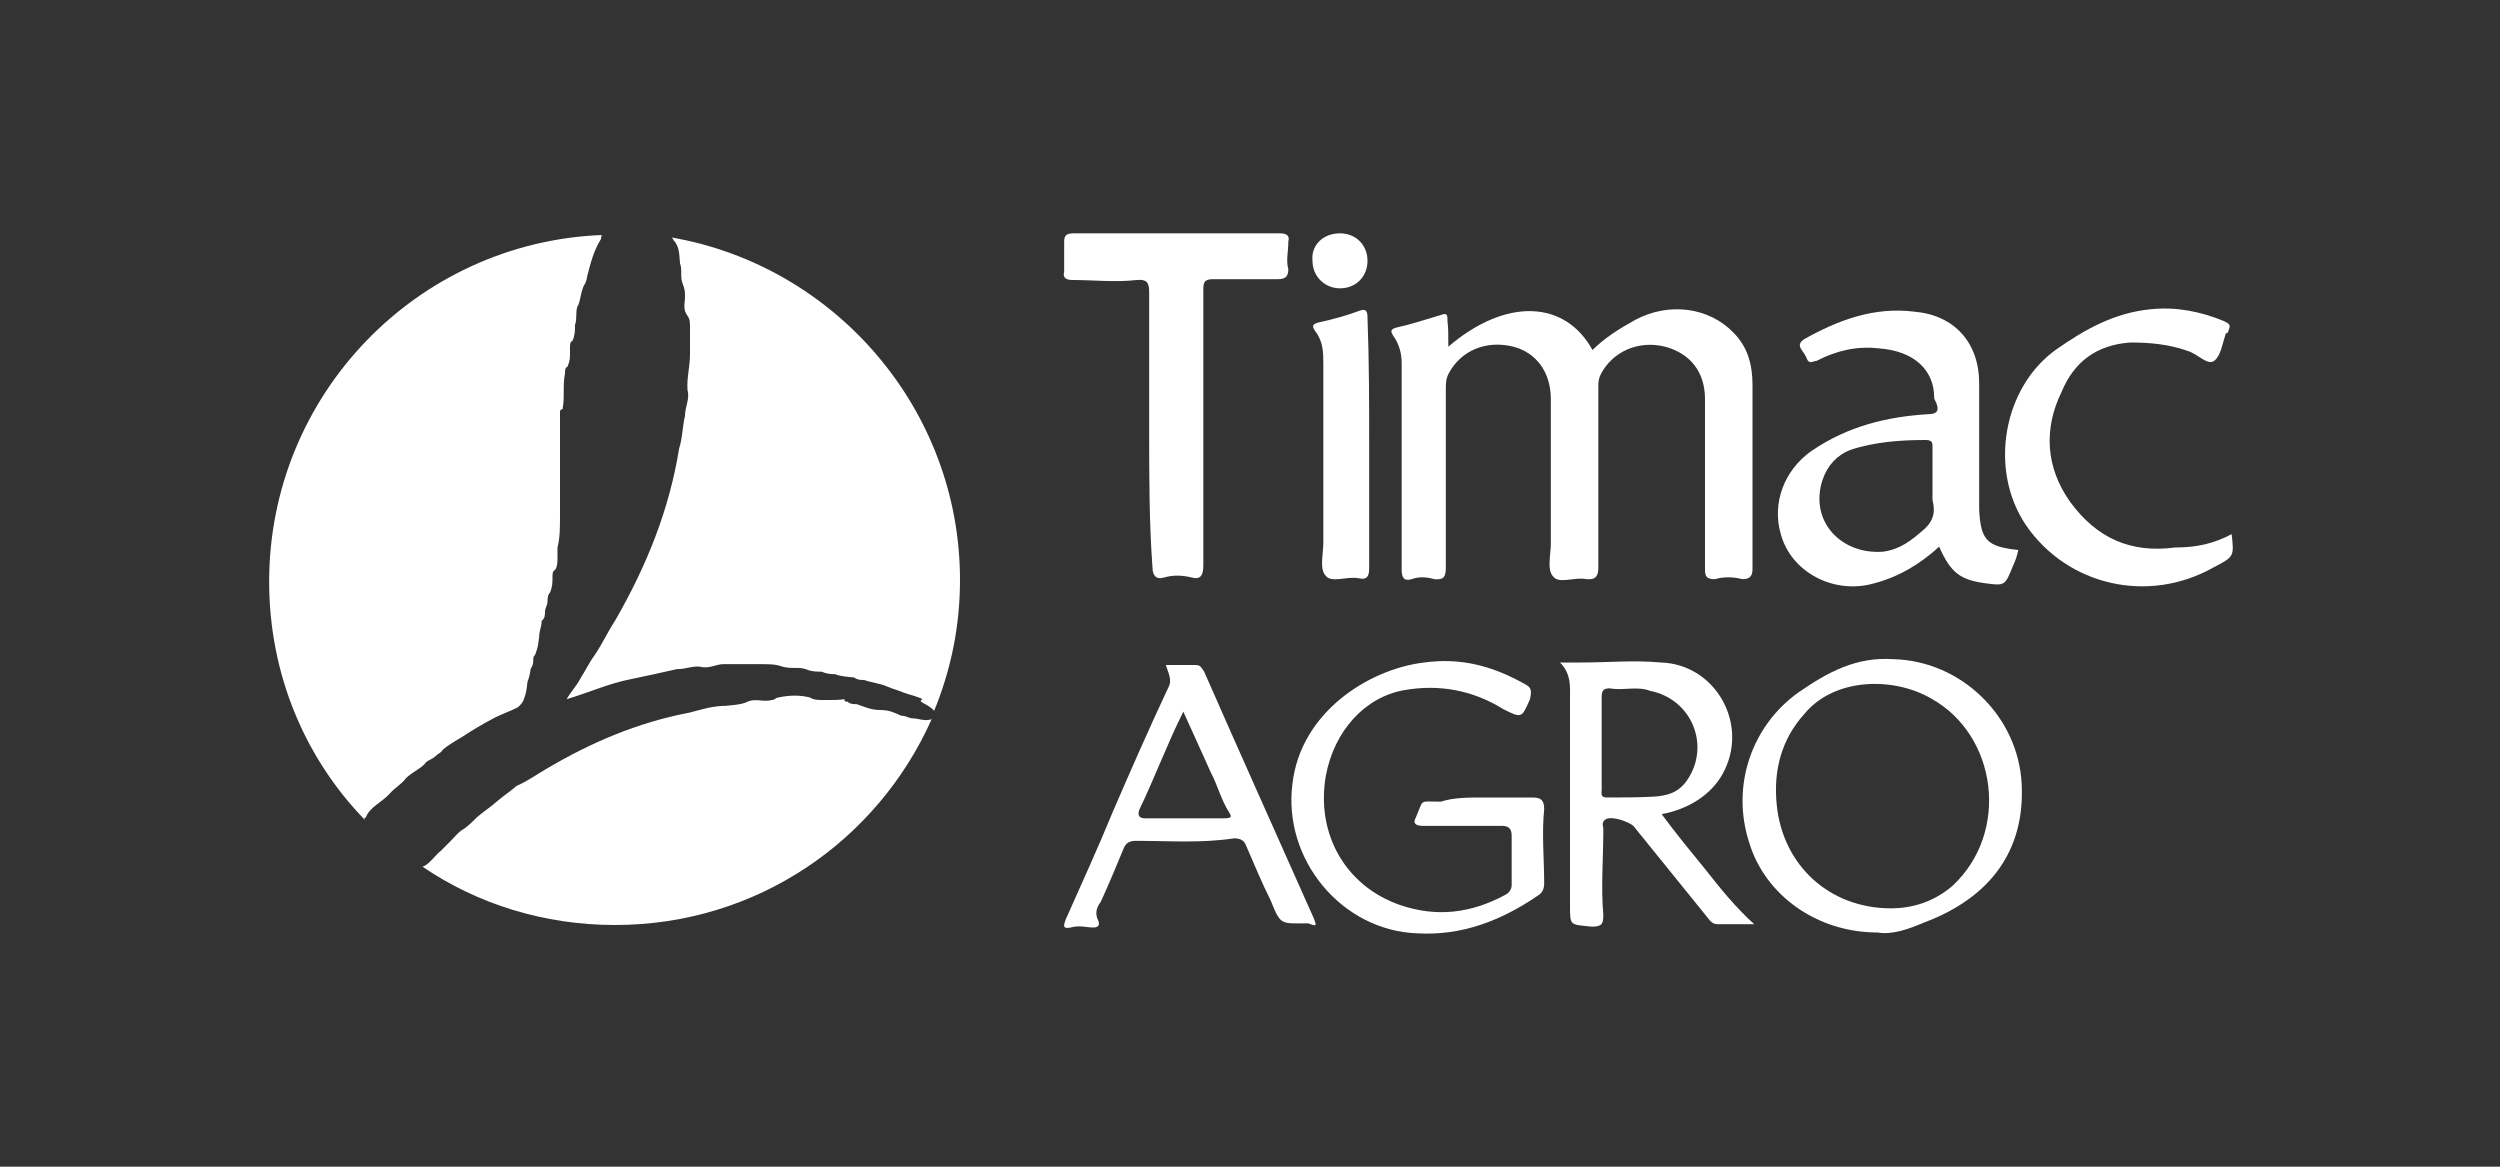
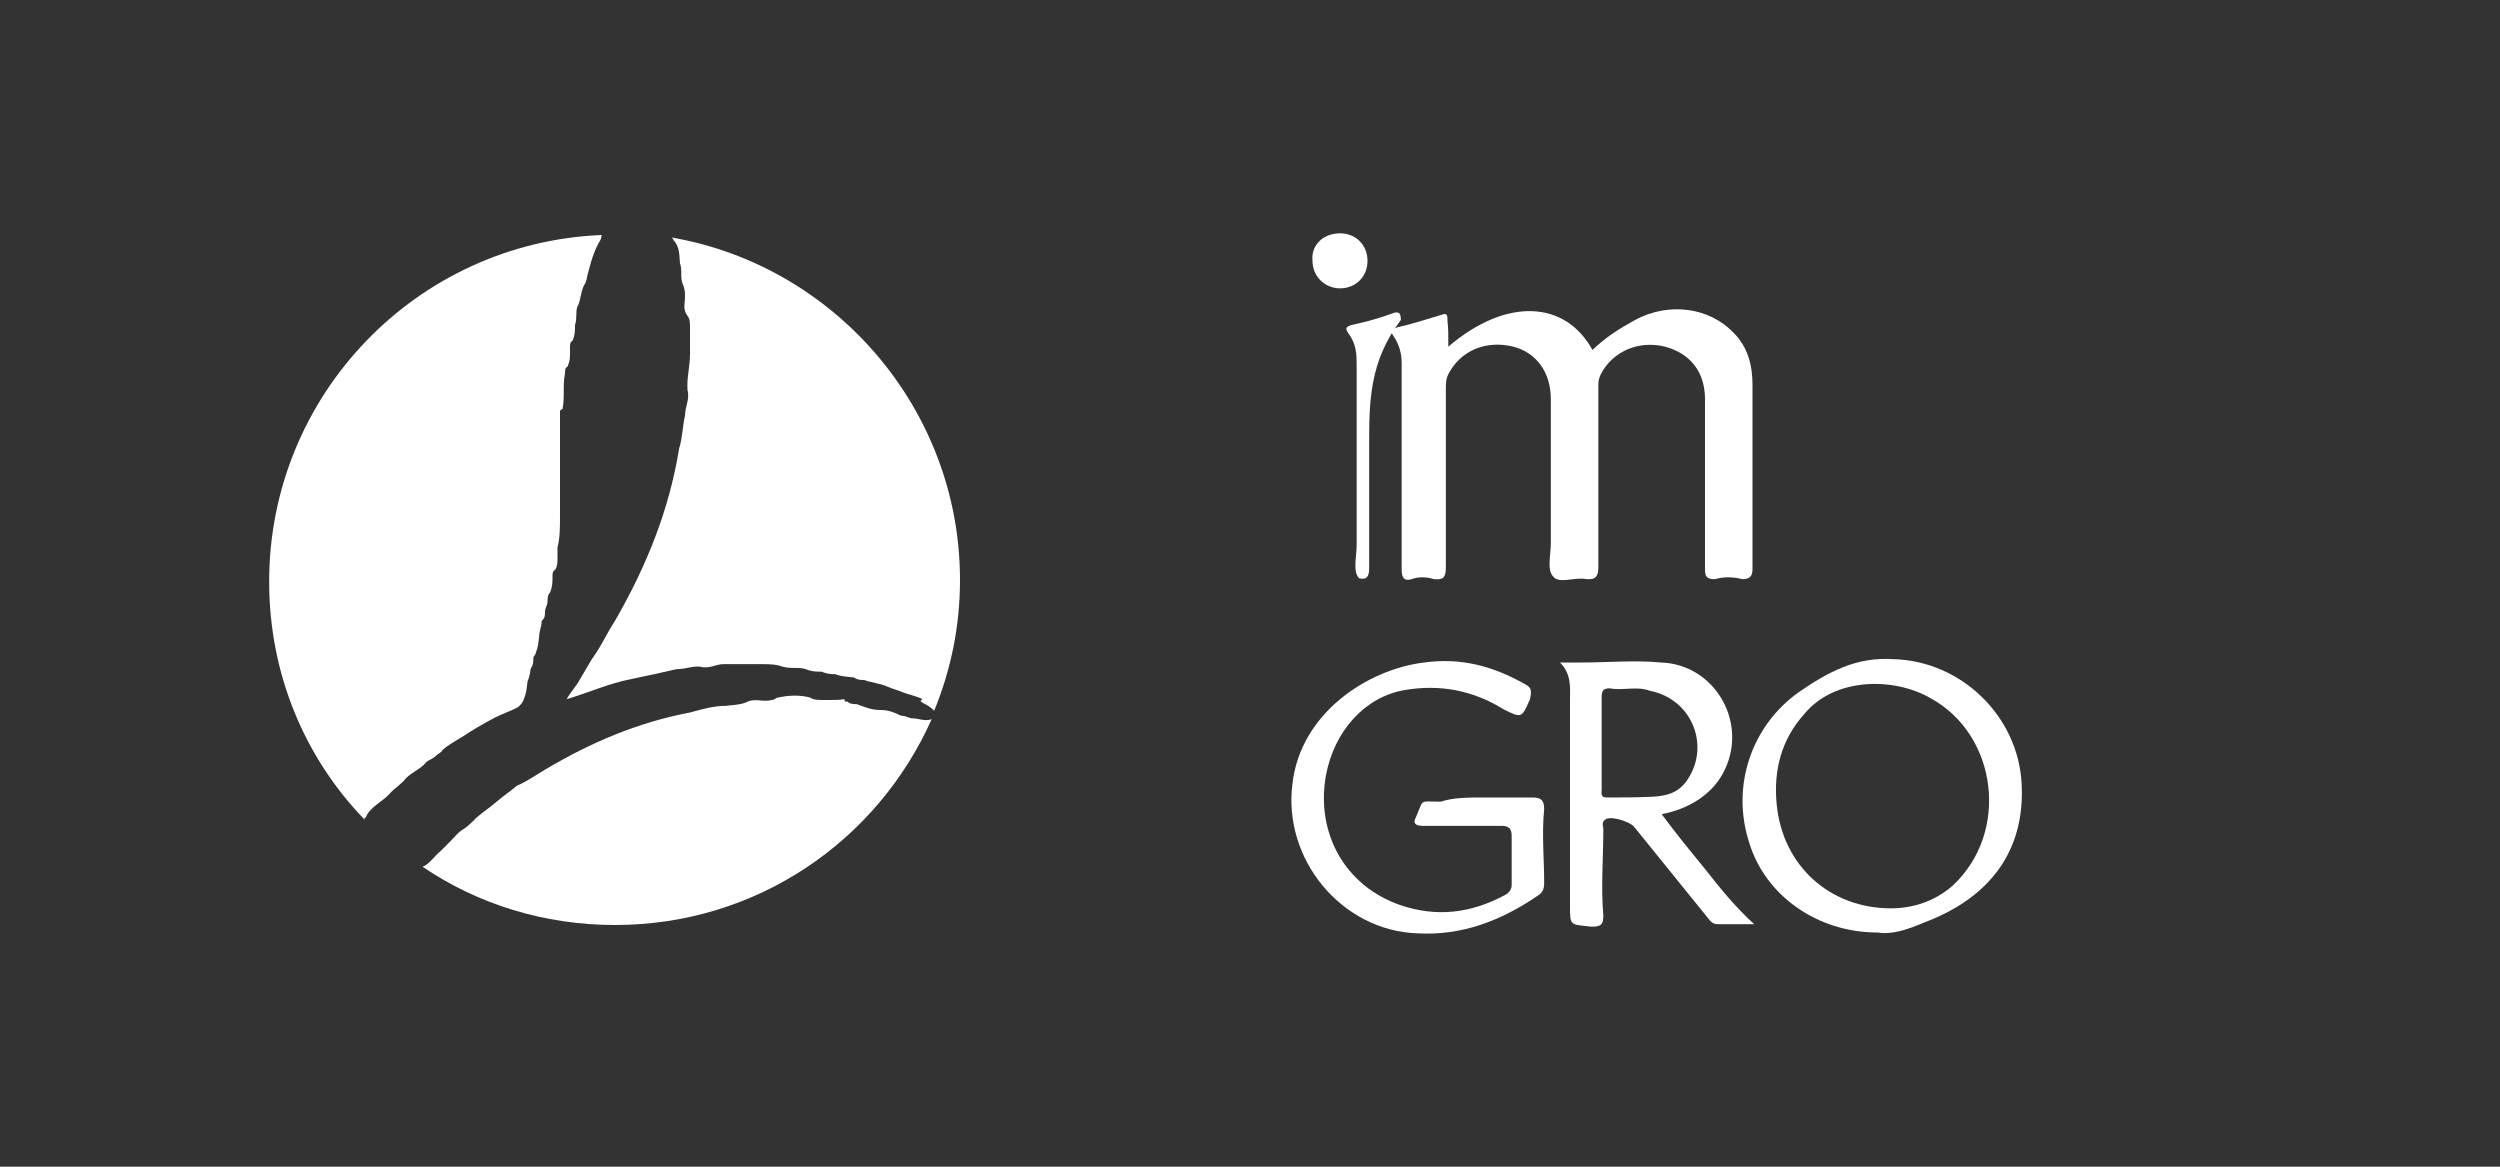
<svg xmlns="http://www.w3.org/2000/svg" version="1.1" id="Calque_1" x="0px" y="0px" width="300px" height="140px" viewBox="0 0 300 140" style="enable-background:new 0 0 300 140;" xml:space="preserve">
  <rect x="0" y="0" width="300" height="140" fill="#333333" stroke="none" />
  <style type="text/css">
	.st0{fill:#FFFFFF;}
</style>
  <g id="Calque_6">
    <g>
      <g>
        <path class="st0" d="M109.5,86.2c-0.4,0-0.8-0.3-1.2-0.3c-0.3,0-0.7-0.3-0.8-0.3c-0.7-0.3-1.2-0.4-1.9-0.4     c-1.1,0-1.9-0.4-2.8-0.7c-0.3,0-0.8,0-1.1-0.3c-0.3,0-0.3,0-0.4-0.3c-0.5,0.1-1.2,0.1-1.8,0.1c-0.3,0-0.7,0-0.8,0     c-0.4,0-1.1,0-1.5-0.3c-1.2-0.3-2.4-0.3-3.8,0c-0.3,0-0.4,0.3-0.8,0.3c-1.1,0.3-2-0.3-3.1,0.3c-0.8,0.3-1.6,0.3-2.4,0.4     c-1.5,0-2.8,0.4-4.3,0.8c-6.3,1.2-11.9,3.6-17.3,6.8c-1.2,0.7-2.3,1.5-3.5,2c-0.8,0.7-1.6,1.2-2.4,1.9c-0.8,0.7-1.6,1.2-2.4,1.9     c-0.7,0.7-1.2,1.2-1.9,1.6c-0.4,0.3-0.8,0.8-1.2,1.2c-0.4,0.4-0.8,0.8-1.2,1.2c-0.4,0.3-0.8,0.8-1.1,1.1s-0.7,0.7-1.1,0.8l0,0     c6.6,4.5,14.6,7,23.1,7c17,0,31.5-10.1,38-24.7C111,86.6,110.2,86.2,109.5,86.2z" />
        <path class="st0" d="M80.8,28.8c0.8,0.8,0.7,1.9,0.8,2.8c0.3,0.8,0,1.6,0.3,2.4c0.3,0.7,0.3,1.1,0.3,1.6c0,0.8-0.3,1.5,0.3,2.3     c0.3,0.4,0.3,0.8,0.3,1.5c0,1.1,0,2,0,3.1c0,1.5-0.4,2.8-0.3,4.3c0.3,1.1-0.3,2-0.3,3.1c-0.3,1.2-0.3,2.7-0.7,3.9     c-1.2,7.4-3.9,14.1-7.7,20.7c-0.8,1.2-1.5,2.7-2.3,3.9c-0.8,1.1-1.2,2-1.9,3.1c-0.4,0.8-1.1,1.5-1.6,2.4c2.7-0.8,5.1-1.9,7.7-2.4     c1.9-0.4,3.8-0.8,5.5-1.2c1.1,0,1.9-0.4,2.8-0.3c1.1,0.3,1.9-0.3,2.8-0.3c0.4,0,0.8,0,1.2,0c0.3,0,0.4,0,0.8,0c0.8,0,1.9,0,2.7,0     c0.8,0,1.6,0,2.4,0.3c1.1,0.3,1.9,0,2.8,0.3c0.7,0.3,1.2,0.3,1.9,0.3c0.7,0.3,1.2,0.3,1.6,0.3c0.8,0.3,1.5,0.3,2.3,0.4     c0.4,0.3,0.8,0.3,1.2,0.3c0.8,0.3,1.9,0.4,2.8,0.8c0.7,0.3,1.2,0.4,1.9,0.7c0.8,0.3,1.5,0.4,2.3,0.8c-0.7,0.4,0.5,0.4,1.4,1.4     c2-4.9,3.1-10.1,3.1-15.7c0-20.5-15-37.7-34.6-41.1C80.8,28.7,80.8,28.7,80.8,28.8z" />
        <path class="st0" d="M43.9,98.1c0.4-1.2,2-1.9,2.8-2.8c0.7-0.8,1.5-1.2,2-1.9c0.8-0.8,1.9-1.2,2.4-1.9c0.3-0.3,0.8-0.4,1.2-0.8     c0.3-0.3,0.7-0.4,0.8-0.7c0.8-0.7,1.6-1.1,2.4-1.6c1.2-0.8,2.4-1.5,3.9-2.3c0.8-0.4,1.9-0.8,2.7-1.2c0.4-0.3,0.7-0.7,0.8-1.1     c0.3-0.8,0.3-1.2,0.4-2c0.3-0.7,0.3-1.2,0.4-1.6c0.3-0.4,0.3-0.8,0.3-1.2c0-0.3,0.3-0.4,0.3-0.7c0.3-0.7,0.3-1.2,0.4-1.9     c0-0.7,0.3-1.2,0.3-1.9c0.4-0.3,0.4-0.7,0.4-1.1c0-0.4,0.3-0.8,0.3-1.2c0-0.3,0-0.8,0.3-1.1c0.3-0.7,0.3-1.2,0.3-1.9     c0-0.3,0-0.7,0.3-0.8c0.3-0.4,0.3-1.1,0.3-1.5s0-0.8,0-1.2c0.3-1.2,0.3-2.4,0.3-3.9c0-1.9,0-3.9,0-5.8c0-1.1,0-2.3,0-3.4     c0-0.7,0-1.2,0-1.6c0-0.4,0-0.8,0-1.5c0-0.3,0-0.3,0.3-0.4c0.3-1.5,0-2.8,0.3-4.3c0-0.3,0-0.7,0.3-0.8c0.3-0.7,0.3-1.1,0.3-1.6     c0-0.3,0-0.4,0-0.7s0-0.7,0.3-0.8c0.3-0.7,0.3-1.2,0.3-1.9c0.3-0.8,0-1.9,0.4-2.4c0.3-0.8,0.3-1.6,0.7-2.4     c0.3-0.4,0.3-0.8,0.4-1.2c0.4-1.5,0.7-2.8,1.6-4.3c0-0.1,0.1-0.3,0.1-0.5c-22.2,0.9-39.9,19.2-39.9,41.6     c0,11.1,4.3,21.2,11.5,28.6C43.7,98.2,43.7,98.1,43.9,98.1z" />
      </g>
    </g>
  </g>
  <path class="st0" d="M173.8,41.6c6.9-5.9,14-5.6,17.3,0.4c1.5-1.5,3.3-2.6,5.1-3.6c4.1-2.2,8.9-1.5,11.8,1.5c1.8,1.8,2.3,4,2.3,6.3  c0,7.3,0,14.5,0,22.1c0,0.8-0.3,1.2-1.2,1.2c-1.2-0.3-2.3-0.3-3.3,0c-1,0-1.2-0.3-1.2-1.2c0-6.9,0-13.6,0-20.4  c0-3.3-1.8-5.5-4.8-6.3c-3.2-0.8-6.3,0.6-7.7,3.3c-0.3,0.6-0.3,1-0.3,1.5c0,7.3,0,14.4,0,21.7c0,1-0.3,1.5-1.4,1.4  c-1.4-0.3-3.3,0.6-4-0.3c-0.8-0.8-0.3-2.6-0.3-4c0-5.9,0-11.4,0-17.3c0-3.3-1.8-5.6-4.5-6.3c-3.2-0.8-6.3,0.4-7.8,3.3  c-0.3,0.6-0.3,1.2-0.3,1.8c0,7.3,0,14.4,0,21.4c0,1.2-0.3,1.5-1.4,1.4c-1-0.3-1.9-0.3-2.7,0c-1,0.3-1.2-0.3-1.2-1.2  c0-5.6,0-11.2,0-16.9c0-2.7,0-5.3,0-7.8c0-1.2-0.3-2.3-1-3.3c-0.4-0.6-0.3-0.8,0.4-1c1.8-0.4,3.6-1,5.3-1.5c0.8-0.3,0.8,0,0.8,0.8  C173.8,39.2,173.8,40.2,173.8,41.6z" />
-   <path class="st0" d="M137.9,51.6c0-5.5,0-11,0-16.6c0-1.2-0.4-1.5-1.5-1.4c-2.6,0.3-5.1,0-7.7,0c-0.8,0-1.2-0.3-1-1  c0-1.2,0-2.3,0-3.6c0-0.8,0.3-1,1.2-1c8.2,0,16.3,0,24.7,0c0.8,0,1.2,0.3,1,1c0,1.2-0.3,2.3,0,3.3c0,0.8-0.3,1.2-1.2,1.2  c-2.6,0-5.3,0-7.8,0c-1,0-1.2,0.3-1.2,1.2c0,11,0,22.1,0,33.1c0,1.2-0.3,1.8-1.4,1.5c-1.2-0.3-2.3-0.3-3.3,0c-1,0.3-1.4-0.3-1.4-1.2  C137.9,62.7,137.9,57.1,137.9,51.6z" />
  <path class="st0" d="M178,95.7c1.9,0,4,0,5.9,0c1,0,1.4,0.3,1.4,1.4c-0.3,3,0,5.9,0,8.9c0,0.8-0.3,1.2-0.8,1.5  c-4.4,3-9.1,4.8-14.4,4.5c-9.1-0.3-16.2-8.9-15-18c1-8.5,9.1-13.7,15.8-14.5c4.4-0.6,8.2,0.4,12.1,2.6c0.8,0.4,0.8,0.8,0.6,1.8  c-1,2.3-1,2.3-3.2,1.2c-3.7-2.3-7.7-3-11.8-2.3c-4.8,0.8-8.5,4.9-9.5,10.3c-1.2,6.9,2.3,13.2,8.9,15.5c4.4,1.5,8.5,1,12.6-1.2  c0.6-0.3,0.8-0.8,0.8-1.2c0-1.9,0-4,0-5.9c0-0.8-0.3-1.2-1.2-1.2c-3.2,0-6.3,0-9.5,0c-0.8,0-1.2-0.3-0.8-1c1-2.3,0.3-1.9,3-1.9  C174.4,95.7,176.2,95.7,178,95.7z" />
-   <path class="st0" d="M267.8,64.1c0.3,2.7,0.3,2.7-2.2,4c-7.8,4.4-17.5,2.2-22.5-5.1c-4.5-6.7-2.7-16.6,3.7-21.1  c3.3-2.3,6.9-4.4,11.4-4.8c3-0.3,5.9,0.3,8.6,1.4c0.6,0.3,1,0.4,0.6,1.2c0,0,0,0.3-0.3,0.3c-0.4,1.2-0.6,2.7-1.4,3.3  s-1.9-0.8-3.2-1.2c-2.3-0.8-4.5-1-6.9-1c-4,0.3-6.7,2.3-8.2,5.9c-2.2,4.5-1.9,9.1,1,13.2c3.2,4.4,7.3,6.2,12.6,5.5  C263.7,65.7,265.7,65.2,267.8,64.1z" />
-   <path class="st0" d="M164.3,53.4c0,4.9,0,9.9,0,14.8c0,1-0.3,1.4-1.2,1.2c-1.4-0.3-3.3,0.6-4-0.3c-0.8-0.8-0.3-2.6-0.3-4  c0-7.1,0-14.1,0-21.4c0-1.4,0-2.7-1-4c-0.4-0.6-0.3-0.8,0.4-1c1.8-0.4,3.3-0.8,4.9-1.4c0.8-0.3,1,0,1,0.8  C164.3,43.4,164.3,48.3,164.3,53.4z" />
+   <path class="st0" d="M164.3,53.4c0,4.9,0,9.9,0,14.8c0,1-0.3,1.4-1.2,1.2c-0.8-0.8-0.3-2.6-0.3-4  c0-7.1,0-14.1,0-21.4c0-1.4,0-2.7-1-4c-0.4-0.6-0.3-0.8,0.4-1c1.8-0.4,3.3-0.8,4.9-1.4c0.8-0.3,1,0,1,0.8  C164.3,43.4,164.3,48.3,164.3,53.4z" />
  <path class="st0" d="M160.8,28c1.9,0,3.3,1.4,3.3,3.3s-1.4,3.3-3.3,3.3c-1.8,0-3.3-1.4-3.3-3.3C157.3,29.5,158.7,28,160.8,28z" />
-   <path class="st0" d="M237.5,61.2c0-0.3,0-0.6,0-0.8c0-4.8,0-9.5,0-14.4s-3-8.2-7.8-8.6c-4.8-0.6-9.1,1-13.2,3.3  c-1.2,0.8,0,1.4,0.3,2.3c0.3,0.8,0.8,0.3,1.2,0.3c2.3-1.2,4.8-1.8,7.4-1.5c4.4,0.3,6.7,2.7,6.7,5.9c0,0.3,0.3,0.6,0.3,0.8  c0.3,0.8,0,1.2-1,1.2c-4.9,0.3-9.6,1.4-14,4.4c-3.3,2.3-4.8,6.3-3.7,10c1.2,4.5,6.3,7.3,11.2,5.9c3-0.8,5.5-2.3,7.8-4.4  c1.4,3.2,2.6,4,5.6,4.4c2.3,0.3,2.3,0.3,3.3-2.2c0.3-0.6,0.4-1,0.6-1.8C238.4,65.6,237.7,64.8,237.5,61.2z M230.8,63.6  c-1.4,1.2-2.7,2.3-4.8,2.6c-5.1,0.4-8.9-3.7-7.3-8.6c0.6-1.8,1.8-3,3.3-3.6c3-1,6.2-1.2,9.1-1.2c0.8,0,0.8,0.4,0.8,0.8  c0,1.4,0,2.7,0,4.1c0,0.8,0,1.4,0,2.3C232.2,61.2,232.2,62.4,230.8,63.6z" />
  <path class="st0" d="M242.6,94.1c-0.4-8.2-7.3-14.8-15.4-15c-4.4-0.3-7.8,1.5-11.4,4c-5.6,4-8.1,11.2-5.9,18  c1.9,6.3,8.1,10.8,15.4,10.8c1.8,0.3,3.7-0.4,5.6-1.2C238.9,107.7,243,102,242.6,94.1z M234.3,106.3c-2.2,1.9-4.8,2.7-7.4,2.7  c-7.3,0-13-5.1-13.7-12.5c-0.4-4.1,0.6-7.8,3.3-10.8c3.6-4.4,10.7-4.5,15.2-1.9C239.7,88.2,241.2,99.9,234.3,106.3z" />
  <path class="st0" d="M204.7,104.4c-1.8-2.2-3.6-4.4-5.3-6.7c3.2-0.6,5.9-2.3,7.3-4.8c3.3-5.9-0.8-13.2-7.4-13.4  c-3.2-0.3-6.3,0-9.5,0c-0.8,0-1.4,0-2.6,0c1.4,1.4,1.2,3,1.2,4.4c0,8.2,0,16.3,0,24.7c0,2.6,0,2.3,2.6,2.6c1.2,0,1.4-0.3,1.4-1.4  c-0.3-3.3,0-6.9,0-10.3c0-0.4-0.3-0.8,0.3-1.2c0.8-0.4,2.7,0.3,3.3,0.8c3,3.7,5.9,7.3,8.9,11c0.3,0.4,0.6,0.8,1.2,0.8  c1.4,0,2.7,0,4.4,0C208.3,108.9,206.5,106.7,204.7,104.4z M192.8,95.7c-0.8,0-0.6-0.6-0.6-1c0-1.8,0-3.7,0-5.6c0-1.8,0-3.7,0-5.5  c0-0.8,0.3-1,1-1c1.5,0.3,3.3-0.3,4.8,0.3c5.1,1,7.3,6.7,4.4,10.8c-1,1.4-2.3,1.8-4,1.9C196.5,95.7,194.6,95.7,192.8,95.7z" />
-   <path class="st0" d="M157.7,110.3c-4.4-9.9-8.9-19.9-13.2-29.7c-0.3-0.4-0.4-0.8-1-0.8c-1.2,0-2.3,0-3.6,0c0.3,1,0.8,1.8,0.3,2.7  c-2.3,4.9-4.5,9.9-6.7,15c-1.8,4.4-3.7,8.5-5.6,12.8c-0.3,0.8-0.4,1.2,0.6,1c1-0.3,1.9,0,2.7,0c0.6,0,0.8-0.3,0.6-0.8  c-0.4-0.8-0.3-1.5,0.3-2.3c1-2.2,1.8-4.1,2.7-6.3c0.3-0.8,0.8-1,1.5-1c4,0,7.8,0.3,11.8-0.3c0.8,0,1.2,0.3,1.4,0.8  c1,2.3,1.9,4.5,3,6.7c1.2,3,1.2,2.7,4.5,2.7C158,111.2,158,111.1,157.7,110.3z M146.7,98.2c-3.2,0-6.2,0-9.2,0c-0.8,0-1-0.3-0.8-1  c1.8-3.7,3.3-7.8,5.3-11.8c1.2,2.6,2.2,4.9,3.3,7.3c0.8,1.5,1.2,3.2,2.2,4.8C147.9,98.1,147.7,98.2,146.7,98.2z" />
</svg>